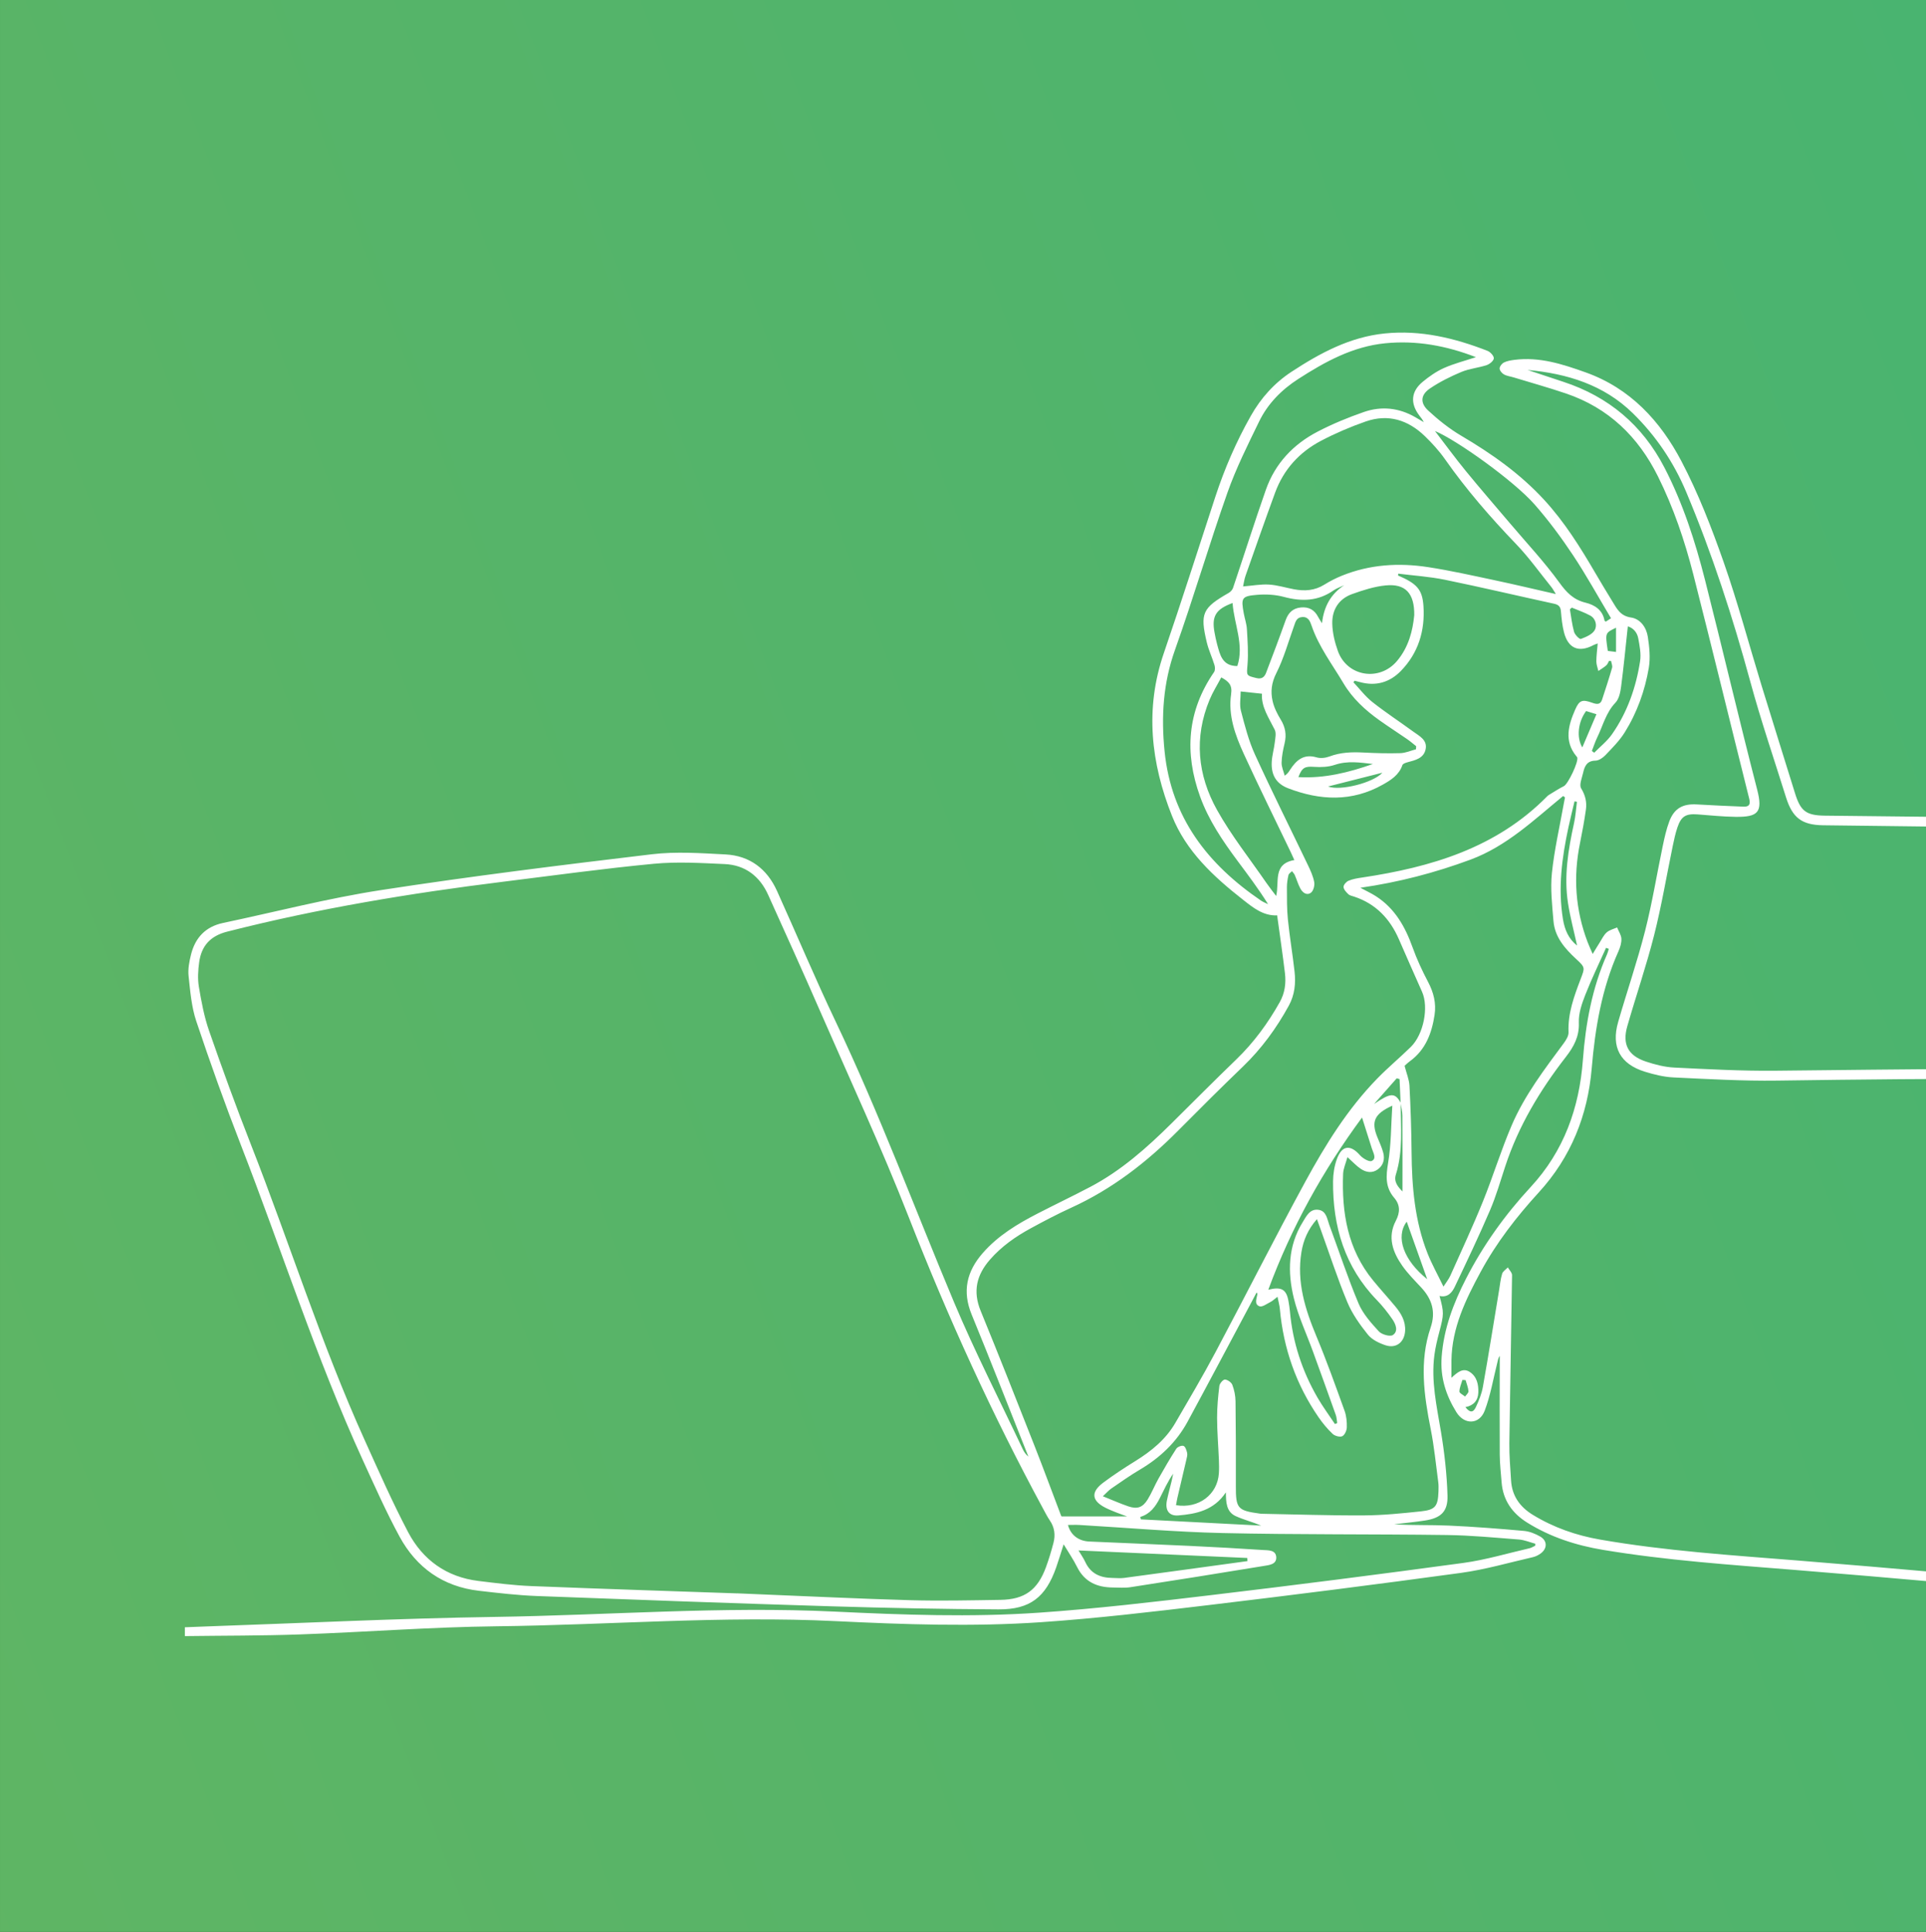
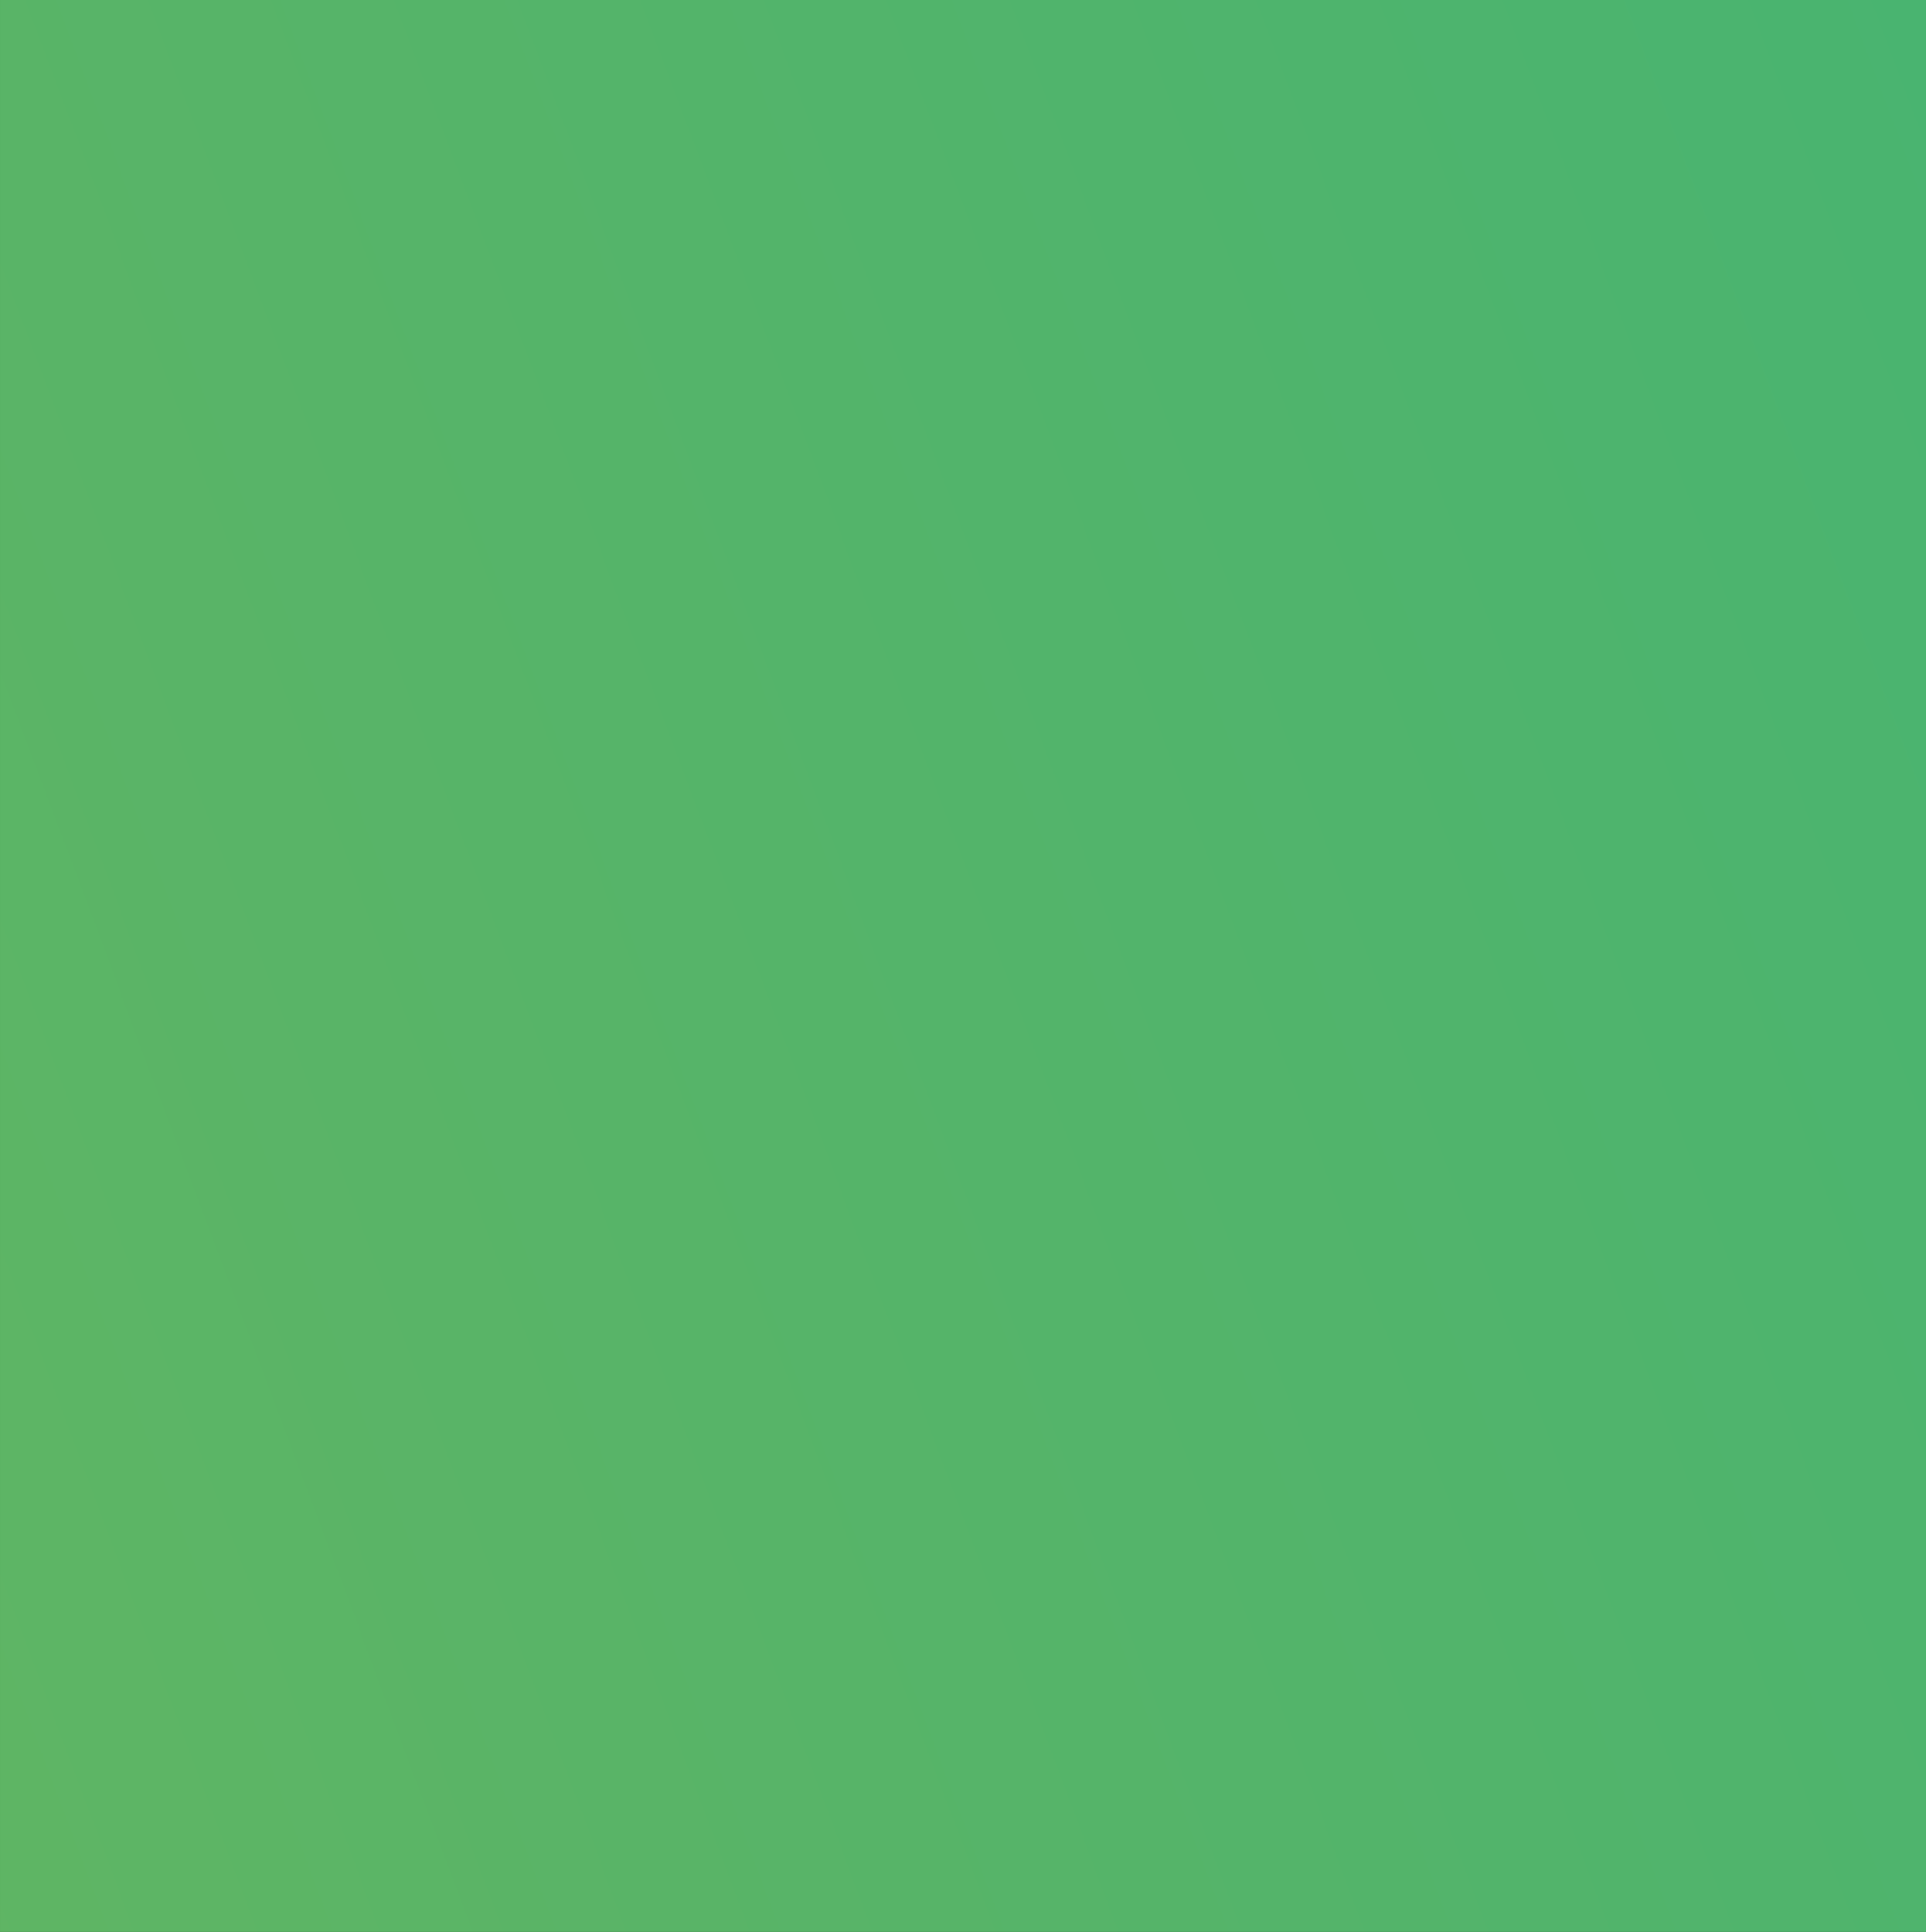
<svg xmlns="http://www.w3.org/2000/svg" xml:space="preserve" width="60.766mm" height="60.958mm" version="1.1" shape-rendering="geometricPrecision" text-rendering="geometricPrecision" image-rendering="optimizeQuality" fill-rule="evenodd" clip-rule="evenodd" viewBox="0 0 1516.43 1521.23">
  <rect x="0" y="0" width="1516.43" height="1521.23" fill="#333333" stroke="none" />
  <defs>
    <linearGradient id="id0" gradientUnits="userSpaceOnUse" x1="-12001.69" y1="7613.37" x2="8559.27" y2="-98.65">
      <stop offset="0" stop-opacity="1" stop-color="#F2B713" />
      <stop offset="1" stop-opacity="1" stop-color="#00B398" />
    </linearGradient>
    <clipPath id="id1" clip-rule="nonzero">
-       <path d="M-0 0l1516.43 0 0 1521.23 -1516.43 0 0 -1521.23z" />
-     </clipPath>
+       </clipPath>
  </defs>
  <g id="Layer_x0020_1">
    <polygon fill="url(#id0)" fill-rule="nonzero" points="-0,0 1516.43,0 1516.43,1521.23 -0,1521.23 " />
    <g clip-path="url(#id1)">
      <g id="_2236369682736">
        <path id="1" fill="white" fill-rule="nonzero" d="M145.55 1281.35c4.97,-0.2 9.94,-0.41 14.91,-0.58 76.48,-2.64 152.94,-6.44 229.43,-7.59 89.16,-1.34 178.23,-8.45 267.47,-4.17 53.48,2.56 107.04,4.55 160.46,0.86 45.31,-3.13 90.49,-8.45 135.6,-13.83 66.27,-7.89 132.49,-16.35 198.62,-25.34 17.59,-2.39 34.81,-7.57 52.17,-11.56 1.58,-0.36 3.01,-1.32 4.52,-1.99 0.02,-0.53 0.05,-1.07 0.07,-1.6 -4.28,-1.14 -8.5,-2.97 -12.85,-3.31 -18.92,-1.46 -37.86,-3.29 -56.81,-3.54 -58.88,-0.79 -117.78,-0.21 -176.64,-1.55 -37.56,-0.86 -75.05,-4.18 -112.58,-6.36 -2.9,-0.17 -5.82,-0.02 -9.08,-0.02 2.12,8.05 8.48,12.68 16.74,13.05 26.44,1.18 52.9,2.2 79.33,3.45 19.16,0.91 38.31,1.95 57.44,3.23 4.13,0.28 10.15,-0.2 10.49,5.64 0.34,5.78 -5.7,6.24 -9.74,6.91 -34.99,5.77 -70.02,11.33 -105.06,16.74 -4.5,0.7 -9.19,0.27 -13.79,0.24 -12.42,-0.09 -22.33,-4.33 -28.21,-16.16 -2.94,-5.93 -6.76,-11.44 -10.59,-17.84 -2.11,6.55 -3.85,12.39 -5.86,18.13 -8.23,23.47 -20.52,33.22 -45.31,33.09 -43.9,-0.23 -87.81,-1.08 -131.69,-2.42 -77.26,-2.36 -154.51,-5.15 -231.74,-8.09 -15.31,-0.58 -30.59,-2.37 -45.82,-4.14 -28.23,-3.28 -49.17,-18.18 -62.5,-42.74 -10.58,-19.51 -19.6,-39.89 -28.86,-60.09 -37,-80.83 -63.88,-165.58 -96.06,-248.29 -12.5,-32.14 -24.13,-64.66 -35.07,-97.36 -3.78,-11.28 -4.77,-23.61 -6.06,-35.57 -0.6,-5.56 0.56,-11.51 1.94,-17.03 3.31,-13.17 11.44,-21.86 25.12,-24.75 41.45,-8.75 82.6,-19.45 124.4,-25.89 70.87,-10.93 142.09,-19.73 213.3,-28.22 19.05,-2.27 38.66,-0.87 57.95,0.13 19.06,0.99 32.7,11.33 40.55,28.69 15.48,34.24 30.02,68.92 46.17,102.83 34.42,72.26 62.24,147.25 93.18,220.94 16.46,39.2 35.92,77.14 54.06,115.63 1.05,2.23 2.35,4.33 4.55,6.04 -0.81,-2.03 -1.63,-4.07 -2.45,-6.11 -14.04,-35.25 -27.82,-70.62 -42.23,-105.73 -7.52,-18.32 -3.92,-33.9 8.73,-48.39 12,-13.74 27.21,-22.89 43.12,-31.09 13.8,-7.12 27.83,-13.8 41.57,-21.03 24.21,-12.73 44.42,-30.67 63.7,-49.76 17.03,-16.87 33.93,-33.88 51.18,-50.53 13.81,-13.32 24.95,-28.54 34.3,-45.2 4.03,-7.18 5.02,-14.93 4.07,-22.85 -1.81,-15.02 -4.03,-29.99 -6.14,-45.44 -10.96,0.48 -18.92,-6.08 -26.86,-12.31 -23.15,-18.15 -44.81,-38.14 -55.91,-66 -16.61,-41.68 -21.48,-84.35 -6.49,-128.07 14.05,-40.97 27.15,-82.27 40.66,-123.43 7.26,-22.11 16.47,-43.36 27.94,-63.62 7.98,-14.1 18.56,-25.84 32.13,-34.72 22.47,-14.7 45.87,-27.29 73.23,-30.07 28.2,-2.86 54.9,3.55 80.9,13.68 2.24,0.87 5.11,3.98 5,5.9 -0.11,1.94 -3.27,4.57 -5.61,5.35 -6.54,2.16 -13.66,2.75 -19.95,5.38 -8.56,3.58 -17.03,7.8 -24.7,12.99 -7.37,4.99 -7.95,11.36 -1.39,17.42 7.97,7.36 16.62,14.3 25.94,19.79 23.94,14.1 46.35,29.88 65.29,50.45 16.13,17.51 28.55,37.47 40.46,57.86 4.35,7.45 8.82,14.84 13.32,22.19 3.51,5.73 6.23,11.44 14.66,12.66 7.39,1.07 12.12,7.85 13.24,15.19 1.23,8.02 2.11,16.54 0.77,24.43 -3.07,18.04 -9.26,35.3 -19,50.89 -4.1,6.56 -9.77,12.2 -15.15,17.86 -2,2.11 -5.18,4.28 -7.87,4.33 -6.85,0.12 -8.57,4.56 -9.73,9.7 -0.92,4.06 -3.2,9.4 -1.53,12.12 3.39,5.54 4.59,10.94 3.74,16.91 -1.25,8.72 -2.83,17.41 -4.6,26.05 -5.47,26.61 -3.72,52.64 5.94,78.08 1.07,2.82 2.37,5.56 4.02,9.37 2.21,-3.62 3.8,-6.34 5.5,-8.98 1.75,-2.75 3.17,-5.92 5.53,-8 2.17,-1.92 5.4,-2.66 8.17,-3.92 1.21,2.97 3.24,5.89 3.39,8.91 0.16,3.29 -0.96,6.89 -2.35,9.98 -13.1,29.31 -18.32,60.29 -21.01,92.05 -3.13,36.94 -16.3,69.97 -41.65,97.69 -17.52,19.15 -33.35,39.57 -45.76,62.51 -11.85,21.9 -22.65,44.07 -23.03,69.73 -0.06,4.17 -0.01,8.35 -0.01,13.76 4.83,-4.41 9.11,-8.08 14.42,-4.61 5.68,3.7 6.97,9.91 6.75,16.25 -0.23,6.31 -3.79,10.24 -10.17,11.47 3.41,4.37 6.03,4.59 8.15,0.14 2.45,-5.14 4.64,-10.63 5.63,-16.2 4.5,-25.3 8.53,-50.68 12.74,-76.02 0.72,-4.35 1.13,-8.81 2.41,-12.99 0.59,-1.92 2.93,-3.31 4.47,-4.95 1.16,2.04 3.35,4.1 3.32,6.12 -0.59,44.1 -1.54,88.19 -2.13,132.28 -0.13,9.76 0.78,19.53 1.35,29.29 0.7,12.12 6.92,20.86 17.04,27.07 16.4,10.05 34.22,16.26 53.11,19.55 51.49,8.95 103.55,12.3 155.57,16.47 76.67,6.15 153.25,13.23 229.87,19.89 19.49,1.69 38.99,3.43 58.49,4.84 7.05,0.51 14.16,0.08 21.61,-0.82 -1.95,-0.7 -3.91,-1.38 -5.85,-2.11 -14.87,-5.59 -29.78,-11.07 -44.55,-16.88 -3.14,-1.23 -5.99,-3.46 -8.63,-5.64 -5.18,-4.28 -8.51,-9.44 -5.83,-16.54 -6.27,-2.81 -12.5,-5.21 -18.34,-8.35 -4.68,-2.51 -10.15,-5.53 -8.56,-12.11 1.47,-6.06 7.46,-6.1 12.3,-6.35 8.03,-0.42 16.09,-0.11 24.13,-0.55 -9.86,-1.66 -19.74,-3.22 -29.57,-5.02 -10.06,-1.84 -17.21,-8.18 -23.06,-16.03 -4.83,-6.46 -3.99,-14.77 2.81,-19.32 5.25,-3.5 11.62,-6.34 17.81,-7.2 13.81,-1.92 27.83,-2.42 41.65,-3.5 -1.41,-0.75 -3.33,-1.7 -5.17,-2.77 -14.45,-8.36 -16.55,-25.45 -4.27,-36.75 9.22,-8.49 20.46,-13.62 32.33,-16.96 20.29,-5.71 40.66,-11.28 61.2,-15.96 12.79,-2.91 21.21,-9.99 26.51,-21.52 10.43,-22.71 16.15,-46.78 19.22,-71.39 4.49,-36.16 8.12,-72.42 12.1,-108.64 0.09,-0.91 0.01,-1.83 0.01,-3.35 -12.34,-0.57 -24.35,-1.13 -36.37,-1.68 -128.64,-5.96 -257.33,-4.98 -386.04,-3.18 -27.19,0.38 -54.43,-1.21 -81.61,-2.49 -7.56,-0.36 -15.21,-2.25 -22.49,-4.49 -19.52,-6.02 -26.77,-19.45 -21.11,-39.11 6.89,-23.95 15.04,-47.56 21.2,-71.69 5.63,-22.07 9.25,-44.65 13.93,-66.97 1.37,-6.55 2.82,-13.17 5.17,-19.4 3.86,-10.22 10.64,-13.94 21.6,-13.31 12.24,0.7 24.48,1.29 36.74,1.76 3.99,0.15 5.8,-1.31 4.63,-6 -14.76,-58.95 -29.09,-118.02 -44.09,-176.91 -6.78,-26.58 -15.6,-52.57 -27.87,-77.23 -15.55,-31.25 -38.96,-53.89 -72.39,-65.21 -13.6,-4.61 -27.44,-8.47 -41.18,-12.66 -2.57,-0.78 -5.38,-1.09 -7.65,-2.36 -1.59,-0.89 -3.4,-3.06 -3.4,-4.67 -0,-1.61 1.77,-3.9 3.37,-4.69 2.5,-1.24 5.46,-1.74 8.29,-2.1 19.7,-2.54 37.94,3.4 56.08,9.87 35.15,12.54 58.83,38.37 75.43,70 13.3,25.34 23.74,52.39 33.24,79.46 11.14,31.8 19.81,64.46 29.69,96.7 8.71,28.4 17.65,56.73 26.43,85.1 4.36,14.08 8.57,17.59 23.54,17.78 63.48,0.8 126.96,1.25 190.44,2.17 67.26,0.98 133.92,9 200.48,17.83 6.42,0.85 12.81,2.56 18.96,4.59 8.79,2.9 10.85,6.54 9.44,15.65 -4.85,31.27 -9.91,62.5 -14.73,93.77 -3.34,21.8 -6.42,43.64 -9.58,65.47 -0.27,1.87 -0.36,3.77 -0.61,6.42 13.81,0.94 27.27,1.85 40.74,2.76 0,2.69 0,5.37 0,8.06 -12.98,-0.89 -25.97,-1.89 -38.96,-2.46 -1.21,-0.05 -3.42,2.56 -3.7,4.18 -1.43,8.7 -2.52,17.46 -3.51,26.23 -3.49,30.86 -6.31,61.82 -10.52,92.58 -3.08,22.45 -9.04,44.34 -19.16,64.84 -6.13,12.41 -15.71,20.12 -29.54,23.32 -20.35,4.7 -40.65,9.81 -60.6,15.95 -9.74,2.99 -18.75,8.47 -27.85,13.3 -2.64,1.4 -4.41,4.43 -6.59,6.72 2.59,0.15 4.07,-0.72 5.67,-1.3 11.88,-4.32 23.67,-5.8 34.3,2.92 7.95,6.52 8.3,15.53 1.48,23.14 -0.6,0.66 -1.15,1.35 -2.44,2.86 5.73,0.72 10.58,1.77 15.45,1.87 23.18,0.48 46.37,0.6 69.53,1.19 2.22,0.05 4.38,2.46 6.57,3.77 -2.16,1.39 -4.28,3.97 -6.45,4 -29.5,0.39 -59.01,0.56 -88.52,0.49 -13.42,-0.03 -26.84,-0.75 -40.26,-1.1 -1.95,-0.05 -3.91,0.24 -6.76,0.43 5.45,6 9.05,11.62 6.39,18.94 -2.57,7.03 -8.97,9.56 -15.44,12.32 11.26,1.78 22.28,2.9 33.31,3.8 39,3.16 78.01,6.18 116.98,9.51 2.23,0.19 4.26,2.74 6.38,4.19 -1.77,1.35 -3.53,3.86 -5.32,3.89 -28.73,0.38 -57.49,0.9 -86.22,0.42 -21.84,-0.36 -43.65,-2.15 -65.47,-3.15 -2.8,-0.13 -5.65,0.7 -8.49,1.09 -0.1,0.7 -0.21,1.39 -0.32,2.09 6.27,2.65 12.34,6.2 18.87,7.73 7.92,1.86 16.29,1.73 24.39,3 14.95,2.35 29.84,5.1 44.76,7.68 16.06,2.78 32.11,5.52 48.16,8.39 2.84,0.51 6.4,1.56 5.11,5.29 -0.56,1.61 -4.03,2.51 -6.33,3.1 -1.55,0.4 -3.41,-0.22 -5.11,-0.54 -15.44,-2.86 -30.85,-6.05 -46.35,-8.58 -17.03,-2.77 -34.15,-5.04 -51.26,-7.23 -2.08,-0.27 -4.4,1.26 -6.61,1.95 0.99,1.95 1.48,4.53 3.05,5.72 3.93,2.99 8.08,6.09 12.62,7.84 13.94,5.37 28.12,10.09 42.16,15.17 4.67,1.69 9.41,3.38 13.76,5.72 1.61,0.87 3.23,3.76 2.98,5.45 -0.25,1.64 -2.71,3.86 -4.5,4.2 -5.06,0.96 -10.31,1.72 -15.42,1.42 -25.26,-1.45 -50.53,-2.89 -75.73,-5.02 -77.97,-6.6 -155.87,-13.89 -233.87,-20.16 -50.29,-4.04 -100.61,-7.45 -150.44,-15.75 -21.22,-3.54 -41.34,-10.03 -59.68,-21.46 -11.75,-7.32 -19.06,-17.61 -20.16,-31.74 -0.56,-7.26 -1.42,-14.53 -1.47,-21.8 -0.16,-23.97 -0.02,-47.95 -0,-71.92 0,-1.96 0,-3.91 0,-5.87 -1.29,1.81 -1.49,3.69 -1.94,5.5 -3.16,12.6 -5.32,25.58 -9.89,37.66 -4.2,11.1 -16.05,11.34 -22.32,1.2 -8.21,-13.28 -12.79,-27.37 -11.58,-43.57 1.65,-22.18 9.23,-42.1 19.2,-61.56 13.58,-26.48 30.74,-50.37 50.9,-72.16 26.18,-28.29 38.28,-62.31 41.11,-100.16 2.15,-28.67 7.29,-56.66 19.03,-83.13 0.6,-1.35 0.91,-2.82 1.35,-4.24 -0.72,-0.26 -1.44,-0.53 -2.16,-0.79 -5.52,12.36 -11.46,24.55 -16.39,37.14 -2.69,6.88 -5.31,14.5 -5.03,21.67 0.44,10.97 -3.93,18.98 -10.22,27.08 -20.35,26.21 -37.29,54.36 -47.72,86.11 -3.83,11.65 -7.22,23.52 -12.05,34.76 -8.68,20.22 -18.16,40.11 -27.62,59.99 -2.21,4.66 -5.59,8.85 -12.07,7.36 3.59,13.18 3.48,14.45 -0.21,28.45 -1.56,5.92 -3.01,11.92 -3.82,17.98 -2.73,20.51 1.8,40.39 5.15,60.47 2.77,16.57 4.64,33.42 5.15,50.2 0.39,12.79 -5.29,17.83 -17.88,19.74 -8.01,1.22 -16.09,1.99 -24.14,2.96 14.39,0.9 28.78,0.38 43.13,1.02 19.71,0.88 39.4,2.42 59.05,4.18 4.42,0.39 9,2.23 12.89,4.48 5.62,3.25 5.61,9.35 0.41,13.22 -1.8,1.34 -3.99,2.46 -6.16,2.96 -18.86,4.31 -37.58,9.79 -56.69,12.4 -66.12,9.04 -132.33,17.44 -198.6,25.35 -43.97,5.25 -88,10.48 -132.16,13.49 -53.8,3.67 -107.74,1.78 -161.6,-0.85 -89.23,-4.36 -178.29,3.05 -267.45,4.07 -51.37,0.58 -102.69,4.57 -154.05,6.39 -30.28,1.08 -60.59,0.93 -90.89,1.33 0,-2.3 0,-4.6 0,-6.91zm957.21 -412.85c-0.27,-6.27 -0.54,-12.54 -0.81,-18.81 -0.75,-0.2 -1.49,-0.4 -2.24,-0.6 -5.95,6.73 -11.9,13.47 -17.85,20.2 13.07,-8.86 16.38,-9.13 21.01,-0.89 -0.07,18.9 2.03,37.92 -3.84,56.47 -1.84,5.83 1.83,9.81 5.21,13.35 0,-19.93 0.07,-39.84 -0.07,-59.75 -0.02,-3.32 -0.93,-6.64 -1.41,-9.98zm-522.31 386.13c55.34,2.25 95.57,4.25 135.82,5.38 23.76,0.66 47.56,0.12 71.34,-0.24 19.11,-0.29 29.3,-7.73 35.91,-25.7 2.31,-6.28 4.24,-12.73 5.93,-19.21 1.6,-6.17 0.89,-12.13 -2.85,-17.6 -1.94,-2.84 -3.5,-5.94 -5.15,-8.98 -40.19,-74.29 -75.09,-150.93 -105.86,-229.64 -21.48,-54.94 -46.37,-108.57 -69.98,-162.67 -13.34,-30.57 -27.08,-60.97 -40.81,-91.36 -6.63,-14.69 -18.11,-23.51 -34.29,-24.23 -18.53,-0.83 -37.27,-1.99 -55.66,-0.24 -39.7,3.78 -79.23,9.25 -118.82,14.16 -73.14,9.07 -145.73,21.08 -217.23,39.31 -13.21,3.36 -20.2,11.2 -21.97,24 -0.89,6.39 -1.3,13.13 -0.24,19.43 1.96,11.68 4.15,23.5 8.03,34.65 10.45,30.05 21.33,59.97 32.95,89.58 30.38,77.43 55.31,156.97 89.63,232.87 10.97,24.26 21.71,48.69 34.09,72.23 11.52,21.91 30.24,35.42 55.39,38.5 13.89,1.7 27.82,3.49 41.78,4.04 59.02,2.34 118.06,4.22 161.99,5.75zm622.32 -963.31c9.4,3.12 18.79,6.26 28.19,9.35 35.62,11.7 62.18,34.09 79.46,67.38 14.57,28.08 24.23,58.01 31.99,88.51 13.97,54.99 26.92,110.25 41.09,165.18 4.63,17.9 0.68,21.67 -16.98,21.46 -9.95,-0.12 -19.89,-1.18 -29.84,-1.92 -9.34,-0.7 -12.97,1.4 -15.99,10.31 -1.58,4.7 -2.63,9.61 -3.64,14.48 -4.87,23.45 -8.81,47.13 -14.68,70.32 -6.11,24.13 -14.26,47.74 -21.13,71.69 -4.06,14.16 0.61,23.11 14.56,27.78 7.21,2.41 14.87,4.39 22.41,4.76 26.42,1.3 52.88,2.73 79.3,2.48 102.99,-0.99 205.96,-2.79 308.93,0.43 36.04,1.13 72.06,2.72 108.09,4.12 8.69,0.34 8.71,0.39 9.93,-7.88 2.64,-17.83 5.14,-35.68 7.88,-53.5 5.32,-34.68 10.68,-69.36 16.27,-104 0.83,-5.09 -0.73,-7.65 -5.47,-8.77 -5.03,-1.19 -9.99,-2.84 -15.1,-3.52 -70.54,-9.49 -141.2,-17.58 -212.51,-18.19 -60.02,-0.52 -120.04,-1.15 -180.06,-1.95 -17,-0.23 -24.25,-6.03 -29.3,-22.18 -9.44,-30.18 -19.68,-60.13 -27.98,-90.62 -13.86,-50.95 -30.1,-100.99 -50.57,-149.68 -9.89,-23.52 -23.87,-44.2 -42,-61.96 -22.84,-22.37 -51.63,-31.23 -82.86,-34.09zm-315.37 902.73c-2.45,-0.89 -5.33,-1.86 -8.16,-2.99 -3.02,-1.21 -6.07,-2.41 -8.96,-3.88 -10.71,-5.45 -11.57,-12.2 -1.91,-19.51 8.24,-6.23 16.96,-11.87 25.74,-17.33 12.56,-7.81 23.77,-16.96 31.28,-29.9 10.68,-18.4 21.54,-36.72 31.53,-55.5 23.77,-44.67 46.55,-89.88 70.74,-134.32 15.86,-29.14 33.37,-57.43 56.77,-81.4 8.43,-8.63 17.74,-16.4 26.36,-24.84 10.14,-9.93 14.26,-31.33 8.86,-43.43 -6.15,-13.78 -12.22,-27.6 -18.26,-41.43 -7.02,-16.07 -18.13,-27.82 -35.08,-33.46 -1.63,-0.54 -3.58,-0.87 -4.73,-1.97 -1.66,-1.58 -3.68,-3.74 -3.75,-5.71 -0.05,-1.63 2.17,-4.13 3.96,-4.87 3.3,-1.38 6.99,-1.98 10.57,-2.51 54.39,-8.15 105.72,-23.25 145.81,-63.97 0.4,-0.41 0.85,-0.79 1.34,-1.08 3.93,-2.36 7.75,-4.91 11.84,-6.95 3.23,-1.61 11.75,-19.31 10.46,-22.63 -0.13,-0.34 -0.44,-0.62 -0.68,-0.91 -9.83,-12.03 -6.24,-24.53 -0.87,-36.8 3.26,-7.46 5.68,-8.05 13.5,-5.25 3.07,1.1 6.21,1.76 7.57,-2.35 2.77,-8.36 5.49,-16.74 7.94,-25.2 0.45,-1.57 -0.47,-3.54 -0.76,-5.32 -0.55,-0.05 -1.1,-0.1 -1.64,-0.15 -0.71,1.21 -1.19,2.7 -2.2,3.57 -1.91,1.65 -4.12,2.94 -6.21,4.38 -0.56,-2.5 -1.58,-5 -1.58,-7.49 0.01,-4.47 0.63,-8.93 1.07,-14.18 -1.82,0.69 -2.53,0.87 -3.15,1.21 -11.67,6.27 -20.11,2.83 -23.41,-10 -1.37,-5.35 -1.93,-10.95 -2.4,-16.47 -0.31,-3.67 -1.75,-5.24 -5.41,-6.03 -28.67,-6.22 -57.22,-12.99 -85.95,-18.88 -12.06,-2.47 -24.47,-3.25 -36.73,-4.8 -0.05,0.48 -0.11,0.96 -0.17,1.44 14.75,6.38 19.15,10.88 20.03,24.12 1.29,19.37 -4.03,36.97 -17.83,51.1 -8.79,9 -19.74,12.17 -32.2,8.73 -1.39,-0.38 -2.79,-0.72 -4.19,-1.07 -0.31,0.41 -0.62,0.81 -0.93,1.22 4.94,5.24 9.34,11.14 14.93,15.56 10.35,8.19 21.45,15.44 32.13,23.24 4.85,3.55 11.42,6.63 9.75,14.12 -1.56,6.98 -8.15,8.43 -14.17,10.04 -1.5,0.4 -3.71,1.15 -4.08,2.25 -2.65,7.8 -8.99,11.76 -15.52,15.43 -24.27,13.66 -49.26,12.46 -74.38,2.85 -9.44,-3.61 -13.54,-10.49 -12.98,-20.83 0.27,-5.13 1.81,-10.17 2.4,-15.3 0.39,-3.35 1.29,-7.37 -0.07,-10.07 -4.71,-9.35 -10.69,-18.11 -10.04,-28.28 -6.04,-0.64 -11.01,-1.17 -16.74,-1.79 0,5.11 -1.04,10.47 0.2,15.23 3.04,11.63 6.04,23.48 11.01,34.36 13.38,29.29 27.82,58.08 41.72,87.13 2.06,4.3 4.12,8.79 4.97,13.41 0.48,2.62 -0.62,6.84 -2.55,8.3 -3.33,2.53 -6.67,-0.04 -8.41,-3.33 -1.78,-3.33 -2.83,-7.04 -4.35,-10.53 -0.49,-1.12 -1.44,-2.04 -2.19,-3.05 -0.96,1 -2.51,1.87 -2.78,3.04 -0.72,3.16 -1.24,6.44 -1.23,9.67 0.04,8.43 -0.08,16.91 0.77,25.28 1.39,13.72 3.71,27.35 5.25,41.06 1.05,9.28 0.11,18.37 -4.51,26.81 -9.73,17.78 -21.52,33.93 -36.19,48.05 -17.13,16.49 -33.99,33.26 -50.73,50.15 -24.78,25.01 -52.18,46.25 -84.41,60.94 -10.8,4.93 -21.34,10.48 -31.78,16.16 -12.01,6.52 -23.11,14.28 -32.22,24.73 -10.55,12.11 -13.61,24.95 -7.3,40.34 14.54,35.46 28.57,71.14 42.61,106.8 7.08,18 13.74,36.16 20.62,54.23 0.25,0.66 0.79,1.21 0.54,0.84 17.84,0 34.81,0 51.54,0zm173.51 -282.91c-1.28,4.75 -3.26,8.95 -3.42,13.22 -1.16,30.43 3.52,59.35 23.57,83.83 5.71,6.97 11.81,13.62 17.56,20.56 4.62,5.56 8.18,11.68 7.69,19.29 -0.56,8.83 -7.02,13.99 -15.37,11.26 -5.09,-1.67 -10.74,-4.4 -13.96,-8.41 -6.28,-7.82 -12.32,-16.34 -16.15,-25.52 -7.8,-18.73 -14.06,-38.1 -20.97,-57.21 -0.88,-2.43 -1.76,-4.85 -2.98,-8.18 -7.11,8.11 -10.67,16.55 -12.21,25.99 -3.83,23.54 2.94,45.04 11.87,66.41 8.03,19.24 15.02,38.92 22.11,58.53 1.46,4.05 1.88,8.68 1.76,13.01 -0.07,2.48 -1.66,6.09 -3.6,6.99 -1.89,0.88 -5.85,-0.22 -7.57,-1.85 -4.14,-3.92 -7.86,-8.41 -11.1,-13.12 -17.66,-25.67 -27.61,-54.15 -30.44,-85.17 -0.26,-2.9 -1.09,-5.75 -1.86,-9.67 -2.54,1.91 -3.89,3.27 -5.52,4.09 -2.85,1.43 -6.5,4.22 -8.68,3.41 -4.37,-1.62 -2.17,-6.14 -1.62,-9.63 0.04,-0.24 -0.24,-0.52 -0.62,-1.29 -1.85,3.5 -3.53,6.7 -5.23,9.88 -16.33,30.61 -32.54,61.28 -49.06,91.79 -8.8,16.25 -21.76,28.51 -37.66,37.89 -7.75,4.57 -15.11,9.81 -22.54,14.9 -1.98,1.35 -3.58,3.25 -6.58,6.04 7.4,2.96 13.61,5.74 20.03,7.94 7,2.4 11.33,0.94 15.24,-5.39 3.21,-5.19 5.46,-10.97 8.46,-16.31 4.5,-8 9.11,-15.95 14.09,-23.66 0.95,-1.47 4.21,-2.77 5.7,-2.22 1.46,0.54 2.37,3.45 2.84,5.47 0.37,1.58 -0.16,3.43 -0.55,5.1 -2.33,10.08 -4.75,20.15 -7.1,30.23 -0.45,1.94 -0.74,3.91 -1.1,5.87 17.82,2.93 32.67,-8.37 33.74,-25.11 0.23,-3.63 0.15,-7.29 -0,-10.92 -0.46,-10.92 -1.39,-21.84 -1.42,-32.76 -0.02,-8.39 0.78,-16.82 1.81,-25.16 0.24,-1.93 2.95,-5.04 4.39,-4.97 2.08,0.1 5.08,2.23 5.82,4.19 1.52,4.05 2.45,8.55 2.5,12.88 0.29,22.24 0.33,44.49 0.26,66.74 -0.06,17.64 1.29,19.35 18.79,21.73 0.38,0.05 0.76,0.13 1.14,0.13 27.02,0.5 54.04,1.44 81.05,1.29 14.92,-0.08 29.87,-1.61 44.73,-3.18 11.39,-1.2 13.43,-4.04 13.83,-15.62 0.08,-2.49 0.15,-5.02 -0.18,-7.47 -1.86,-13.86 -3.19,-27.83 -5.91,-41.52 -5.32,-26.78 -9.16,-53.49 -0.09,-80.12 4.23,-12.43 1.06,-22.45 -7.49,-31.62 -5.1,-5.47 -10.44,-10.83 -14.73,-16.9 -7.61,-10.8 -11.93,-22.68 -5.19,-35.53 3.5,-6.66 3.46,-12.58 -1.26,-18.09 -7.13,-8.34 -6.53,-17.16 -4.81,-27.44 2.43,-14.53 2.29,-29.49 3.3,-45.13 -14.18,6.42 -16.74,12.59 -11.76,24.83 1.66,4.08 3.57,8.11 4.66,12.34 1.27,4.95 0.13,9.68 -4.18,12.9 -4.42,3.32 -9.26,2.52 -13.47,-0.27 -3.44,-2.29 -6.29,-5.45 -10.59,-9.29zm75.59 101.98c2.39,-3.75 4.24,-6 5.39,-8.57 8.67,-19.41 17.66,-38.69 25.64,-58.38 8.06,-19.88 14.3,-40.51 22.76,-60.2 10.12,-23.57 25.71,-43.94 40.89,-64.47 1.85,-2.51 3.92,-5.8 3.8,-8.65 -0.63,-14.86 4.35,-28.31 9.47,-41.76 3.48,-9.14 3.8,-9.24 -3.49,-15.98 -8.93,-8.26 -16.79,-17.25 -17.84,-29.9 -1.04,-12.57 -2.52,-25.38 -1.23,-37.81 1.9,-18.24 6.08,-36.25 9.3,-54.36 0.3,-1.72 0.67,-3.44 1,-5.16 -0.48,-0.37 -0.97,-0.74 -1.45,-1.11 -22.92,18.79 -44.44,39.56 -72.96,50.12 -27.82,10.3 -56.32,17.78 -86.7,22.15 4.84,2.61 8.67,4.36 12.19,6.62 14.96,9.6 23.08,24.02 28.92,40.32 3.34,9.32 7.56,18.39 12.18,27.16 4.37,8.3 6.55,16.75 5.14,26 -2.2,14.43 -7.05,27.48 -19.46,36.51 -1.82,1.33 -3.42,2.96 -4.15,3.61 1.5,5.89 3.59,10.73 3.85,15.67 0.91,17.4 1.49,34.83 1.65,52.25 0.23,27.21 2.45,54.08 12.54,79.65 3.41,8.64 8,16.81 12.57,26.27zm-157.78 -551.35c7.51,-0.61 14.02,-1.86 20.43,-1.47 6.62,0.41 13.12,2.47 19.7,3.71 8.35,1.58 16.31,1.05 23.82,-3.62 4.37,-2.72 9.02,-5.11 13.79,-7.04 21.92,-8.91 44.77,-10.33 67.84,-6.8 17.59,2.7 35.01,6.63 52.44,10.32 15.69,3.32 31.29,7.05 48.26,10.91 -1.61,-2.54 -2.44,-4.18 -3.57,-5.58 -9.15,-11.32 -17.64,-23.28 -27.69,-33.74 -20.23,-21.06 -39.28,-42.98 -56.06,-66.91 -4.59,-6.55 -10.1,-12.58 -15.86,-18.15 -13.15,-12.7 -28.82,-17.69 -46.47,-11.53 -12.06,4.21 -23.94,9.29 -35.25,15.23 -17.02,8.94 -29.46,22.59 -36.15,40.85 -7.97,21.75 -15.61,43.62 -23.3,65.48 -0.93,2.63 -1.28,5.46 -1.92,8.34zm183.33 -180.54c-23.37,-9.05 -46.88,-13.35 -71.36,-10.94 -25.59,2.53 -47.4,14.52 -68.49,28.11 -13.16,8.48 -23.99,19.43 -30.82,33.48 -8.95,18.41 -18.19,36.85 -24.98,56.1 -14.47,41.01 -26.7,82.82 -41.29,123.79 -9.34,26.23 -10.93,52.41 -8.18,79.79 5.27,52.43 34.07,89.05 75.87,117.56 1.72,1.17 3.73,1.91 5.61,2.85 -7.53,-12.13 -15.86,-23.1 -24.08,-34.16 -11.69,-15.73 -22.67,-31.91 -29.41,-50.51 -12.5,-34.49 -10.23,-67.33 10.97,-98.1 0.91,-1.32 0.84,-3.83 0.33,-5.5 -1.84,-6.03 -4.6,-11.82 -6.06,-17.92 -5.46,-22.85 -3.42,-27.07 17.18,-38.87 1.46,-0.84 2.97,-2.42 3.49,-3.97 8.67,-25.74 16.85,-51.66 25.85,-77.29 7.25,-20.65 21.54,-35.79 40.74,-45.77 11.67,-6.07 23.98,-11.14 36.42,-15.46 13.83,-4.8 27.62,-3.36 40.51,4.1 2.21,1.28 4.42,2.58 6.62,3.87 -0.94,-2.1 -2.31,-3.65 -3.55,-5.3 -7.14,-9.47 -6.48,-18.79 2.64,-26.37 5.11,-4.24 10.76,-8.2 16.78,-10.9 7.81,-3.5 16.24,-5.61 25.18,-8.57zm-47.18 308.77c0.05,-0.81 0.1,-1.63 0.15,-2.44 -2.37,-1.86 -4.64,-3.85 -7.11,-5.56 -7.25,-5.01 -14.68,-9.76 -21.85,-14.87 -11.16,-7.96 -21.19,-17.15 -28.25,-29.06 -8.87,-14.94 -19.55,-28.89 -25.22,-45.63 -1.14,-3.37 -2.63,-7 -7.49,-6.55 -4.44,0.41 -5.11,3.9 -6.29,7.17 -4.46,12.42 -8.01,25.32 -13.91,37.02 -3.79,7.5 -4.6,14.48 -2.93,21.9 1.15,5.11 3.63,10.1 6.4,14.61 3.66,5.96 4.69,11.89 3.08,18.63 -1.2,5.01 -2.26,10.16 -2.39,15.27 -0.09,3.42 1.57,6.88 2.46,10.32 2.48,-1.73 3.29,-3.23 4.2,-4.64 4.93,-7.62 10.78,-12.78 20.94,-9.79 3.06,0.9 7.03,0.44 10.09,-0.71 8.68,-3.28 17.5,-3.59 26.59,-3.12 9.74,0.51 19.53,0.79 29.27,0.49 4.12,-0.12 8.18,-1.97 12.27,-3.04zm-95.77 87.22c-0.98,-2.15 -1.87,-4.2 -2.84,-6.23 -12.33,-25.73 -25.01,-51.3 -36.89,-77.24 -6.8,-14.84 -12.52,-30.45 -10.06,-47.12 1.06,-7.18 -1.76,-9.98 -7.75,-13.23 -3.17,6 -6.66,11.51 -9.13,17.44 -12.48,29.88 -9.55,59.44 5.79,86.93 11.23,20.13 25.77,38.41 38.89,57.48 2.32,3.37 4.88,6.56 7.66,10.26 2.77,-11 -2.98,-25.24 14.33,-28.29zm94.41 -192.77c0.22,-17.31 -6.95,-24.98 -22.44,-23.49 -8.98,0.86 -17.93,3.76 -26.5,6.83 -10.5,3.76 -15.84,12.39 -15.61,23.2 0.15,7.28 1.96,14.81 4.45,21.72 7.26,20.1 32.71,24.15 46.52,7.78 9.2,-10.91 12.4,-23.94 13.57,-36.03zm154.92 2.37c-10.13,-16.95 -19.37,-33.76 -29.95,-49.69 -9.19,-13.83 -19.17,-27.29 -30.1,-39.77 -16.46,-18.8 -61.73,-51.06 -78.55,-57.95 7.61,9.91 15.62,20.88 24.2,31.38 11.37,13.94 23.19,27.51 34.82,41.24 13.11,15.49 27.07,30.35 38.93,46.74 5.68,7.85 11.12,13.47 20.59,15.79 7.23,1.77 13.48,5.74 14.96,14.16 0.04,0.24 0.54,0.39 1.05,0.74 1.15,-0.75 2.39,-1.56 4.06,-2.65zm-196.05 393.15c-30.43,41.31 -55.49,85.99 -73.79,135.59 10.49,-2.63 14.25,-0.18 15.9,9.03 0.47,2.64 0.88,5.31 1.12,7.98 2.16,24.28 9.56,46.91 21.73,67.94 4.16,7.18 9.13,13.89 13.73,20.82 0.59,-0.26 1.18,-0.53 1.77,-0.79 -0.35,-2.13 -0.39,-4.37 -1.1,-6.37 -5.96,-16.77 -12.01,-33.5 -18.09,-50.22 -5.03,-13.85 -11.4,-27.35 -14.91,-41.57 -5.07,-20.53 -4.72,-41.21 6.96,-60.09 2.85,-4.6 5.55,-10.56 12.31,-9.67 6.32,0.83 6.84,7.1 8.58,11.81 7.65,20.67 14.53,41.65 23.06,61.94 3.44,8.18 9.9,15.34 16.01,22.02 2.26,2.47 8.83,4.3 11.03,2.83 4.46,-2.99 2.27,-8.52 -0.35,-12.34 -3.67,-5.35 -7.75,-10.51 -12.26,-15.16 -25.32,-26.12 -34.8,-58.06 -34.5,-93.52 0.05,-5.84 1,-11.96 2.97,-17.43 3.98,-11.04 10.69,-11.72 18.25,-3.11 2.18,2.49 7.21,5.43 9.21,4.5 4.04,-1.89 1.28,-6.26 0.18,-9.65 -2.54,-7.87 -5.01,-15.77 -7.79,-24.55zm-13.99 -419.18c-2.84,1.36 -5.94,2.37 -8.49,4.15 -12.18,8.5 -25.07,8.82 -39.01,5.08 -6.68,-1.8 -14.05,-2.22 -20.98,-1.65 -12.33,1.02 -12.91,2.37 -10.61,14.73 0.77,4.14 2.22,8.23 2.45,12.39 0.53,9.3 1.22,18.69 0.47,27.93 -0.69,8.55 -1.22,8.52 7.09,10.51 4.25,1.02 6.3,-0.92 7.54,-4.16 5.26,-13.76 10.46,-27.55 15.4,-41.42 2.09,-5.87 5.71,-9.4 11.95,-10.02 6.22,-0.62 10.78,1.85 13.64,7.46 0.7,1.38 1.61,2.65 3.03,4.97 1.52,-13.43 7.04,-23.05 17.52,-29.98zm-209.23 760.07c1.93,3.25 3.92,6.02 5.32,9.06 4.25,9.2 11.84,12.5 21.37,12.58 3.06,0.03 6.18,0.39 9.19,-0.01 32.4,-4.34 64.78,-8.81 97.17,-13.25 -0.05,-0.82 -0.1,-1.64 -0.16,-2.46 -44.03,-1.97 -88.07,-3.93 -132.9,-5.93zm432.5 -727.63c-1.75,16.15 -3.23,31.74 -5.26,47.26 -0.58,4.44 -1.61,9.79 -4.46,12.78 -7.5,7.86 -9.83,18.05 -14.3,27.25 -1.69,3.47 -2.87,7.19 -4.29,10.79 0.62,0.46 1.24,0.93 1.86,1.39 4.72,-4.83 10.21,-9.12 14.02,-14.58 12.05,-17.26 18.89,-36.8 22.09,-57.46 0.9,-5.84 -0.35,-12.18 -1.47,-18.13 -0.87,-4.61 -3.96,-8.1 -8.18,-9.32zm-383.85 701.23c0.13,0.64 0.27,1.28 0.4,1.91 31.6,1.64 63.21,3.28 94.81,4.92 -6.86,-2.87 -13.78,-4.58 -20.15,-7.5 -7.4,-3.39 -7.61,-10.97 -7.68,-18.67 -9.42,14.15 -23.28,17.01 -37.48,18.16 -7.42,0.6 -10.51,-4.3 -8.94,-11.83 1.06,-5.06 2.46,-10.05 3.67,-15.08 0.48,-1.98 0.85,-3.99 1.27,-5.98 -4.35,6.27 -7.29,12.89 -10.57,19.34 -3.35,6.59 -7.6,12.45 -15.34,14.71zm72.65 -719.63c-13.28,4.88 -16.59,10.45 -14.18,23.3 0.56,3 1.15,6.01 1.95,8.95 2.31,8.44 4.08,17.43 15.97,17.38 5.54,-16.74 -2.52,-32.84 -3.74,-49.63zm724.29 652.89c3.98,-1.14 7.05,-1.65 9.79,-2.87 6.69,-2.96 7.44,-9.3 1.87,-14.11 -7.32,-6.33 -25.55,-5 -31.95,2.27 -2.02,2.31 -2.51,4.7 0.47,6.12 6.69,3.17 13.57,5.92 19.81,8.6zm-52.73 38.55c3.2,-0.75 7.54,-1.11 11.24,-2.84 2.6,-1.22 5.89,-4.2 6.04,-6.58 0.18,-2.79 -2.06,-6.53 -4.39,-8.53 -6.28,-5.38 -19.27,-3.65 -24.97,3.29 -1.81,2.21 -3.17,6.11 -2.5,8.65 0.55,2.11 4.22,3.72 6.82,4.87 2.01,0.89 4.48,0.72 7.76,1.15zm-400.43 -534.92c-0.63,-0.12 -1.26,-0.24 -1.89,-0.35 -1.6,6.77 -3.31,13.51 -4.77,20.31 -5.15,23.93 -8.36,47.99 -4.34,72.48 1.35,8.21 4.35,15.47 11.13,20.77 -2.45,-11.26 -5.4,-22.17 -7.13,-33.27 -3.35,-21.39 0.17,-42.39 4.75,-63.28 1.2,-5.45 1.53,-11.09 2.26,-16.65zm-160.68 -29.77c-10.05,-1.17 -19.91,-2.71 -29.96,0.68 -5.03,1.69 -10.84,1.95 -16.2,1.57 -7.24,-0.5 -9.55,0.37 -12.47,8.08 20.52,1.16 39.71,-3.66 58.63,-10.32zm156.67 -123.13c-0.5,0.45 -1.01,0.89 -1.52,1.34 1.03,5.94 1.66,12 3.3,17.78 0.65,2.3 4.3,5.93 5.32,5.55 4.04,-1.51 8.97,-3.57 10.92,-6.95 1.95,-3.38 1,-8.98 -3.53,-11.46 -4.59,-2.52 -9.64,-4.21 -14.49,-6.26zm-113.88 528.79c-5.22,-14.66 -10.73,-30.13 -16.11,-45.28 -9.07,11.9 -2.46,30.47 16.11,45.28zm125.14 -447.35c-6.3,8.33 -7.79,20.72 -3.01,28.64 3.81,-8.95 7.41,-17.42 11.13,-26.14 -3.16,-0.97 -5.67,-1.74 -8.12,-2.5zm-203.19 59.4c9.58,3.72 35.81,-3 42.76,-10.85 -13.91,3.53 -28.68,7.28 -42.76,10.85zm226.72 -105.92c0,-6.63 0,-12.67 0,-19.09 -8.46,4.21 -8.66,3.61 -6.46,18.26 1.84,0.23 3.71,0.47 6.46,0.82zm-118.44 573.33c-0.84,-0.04 -1.67,-0.07 -2.51,-0.11 -0.87,3.05 -2.3,6.09 -2.34,9.15 -0.02,1.29 2.89,2.62 4.47,3.94 0.95,-1.41 2.77,-2.9 2.66,-4.22 -0.25,-2.96 -1.46,-5.84 -2.28,-8.75zm551.43 99.04c-0.01,0.29 -0.03,0.59 -0.05,0.88 7.5,0.58 15.01,1.15 22.51,1.73 0.02,-0.38 0.04,-0.75 0.06,-1.13 -7.51,-0.49 -15.01,-0.99 -22.52,-1.48z" />
      </g>
    </g>
    <polygon fill="none" fill-rule="nonzero" points="-0,0 1516.43,0 1516.43,1521.23 -0,1521.23 " />
  </g>
</svg>